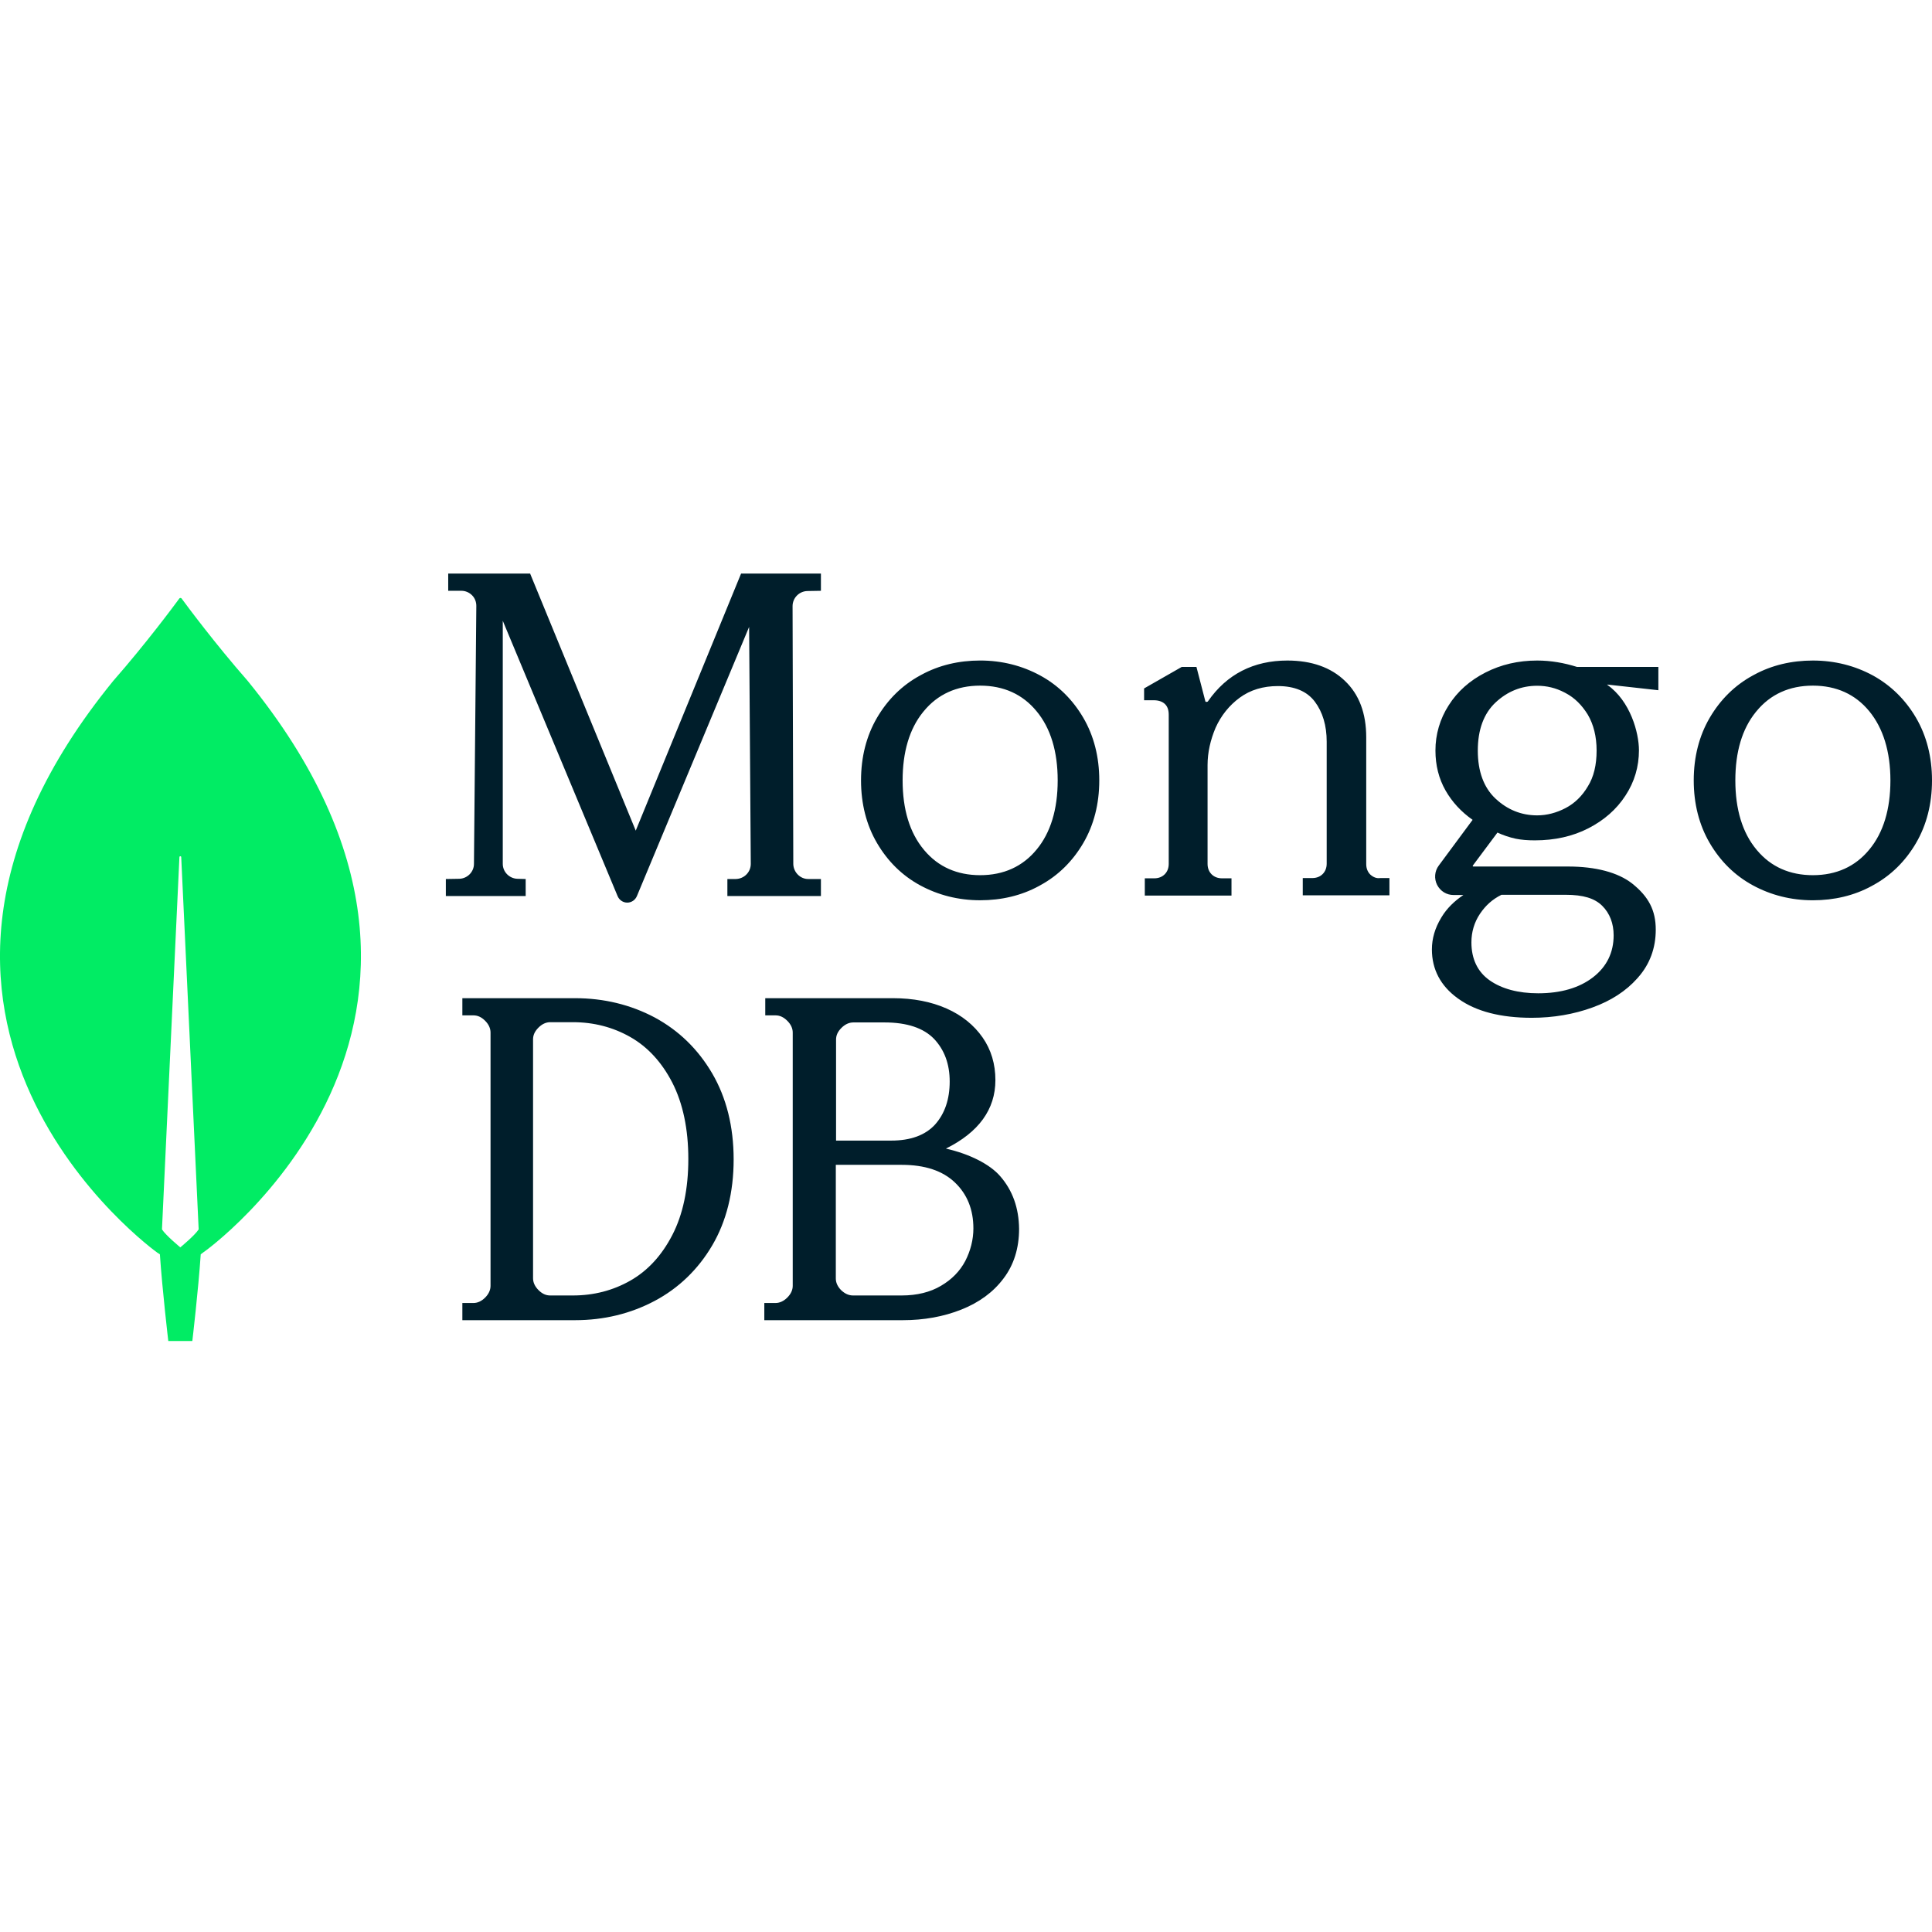
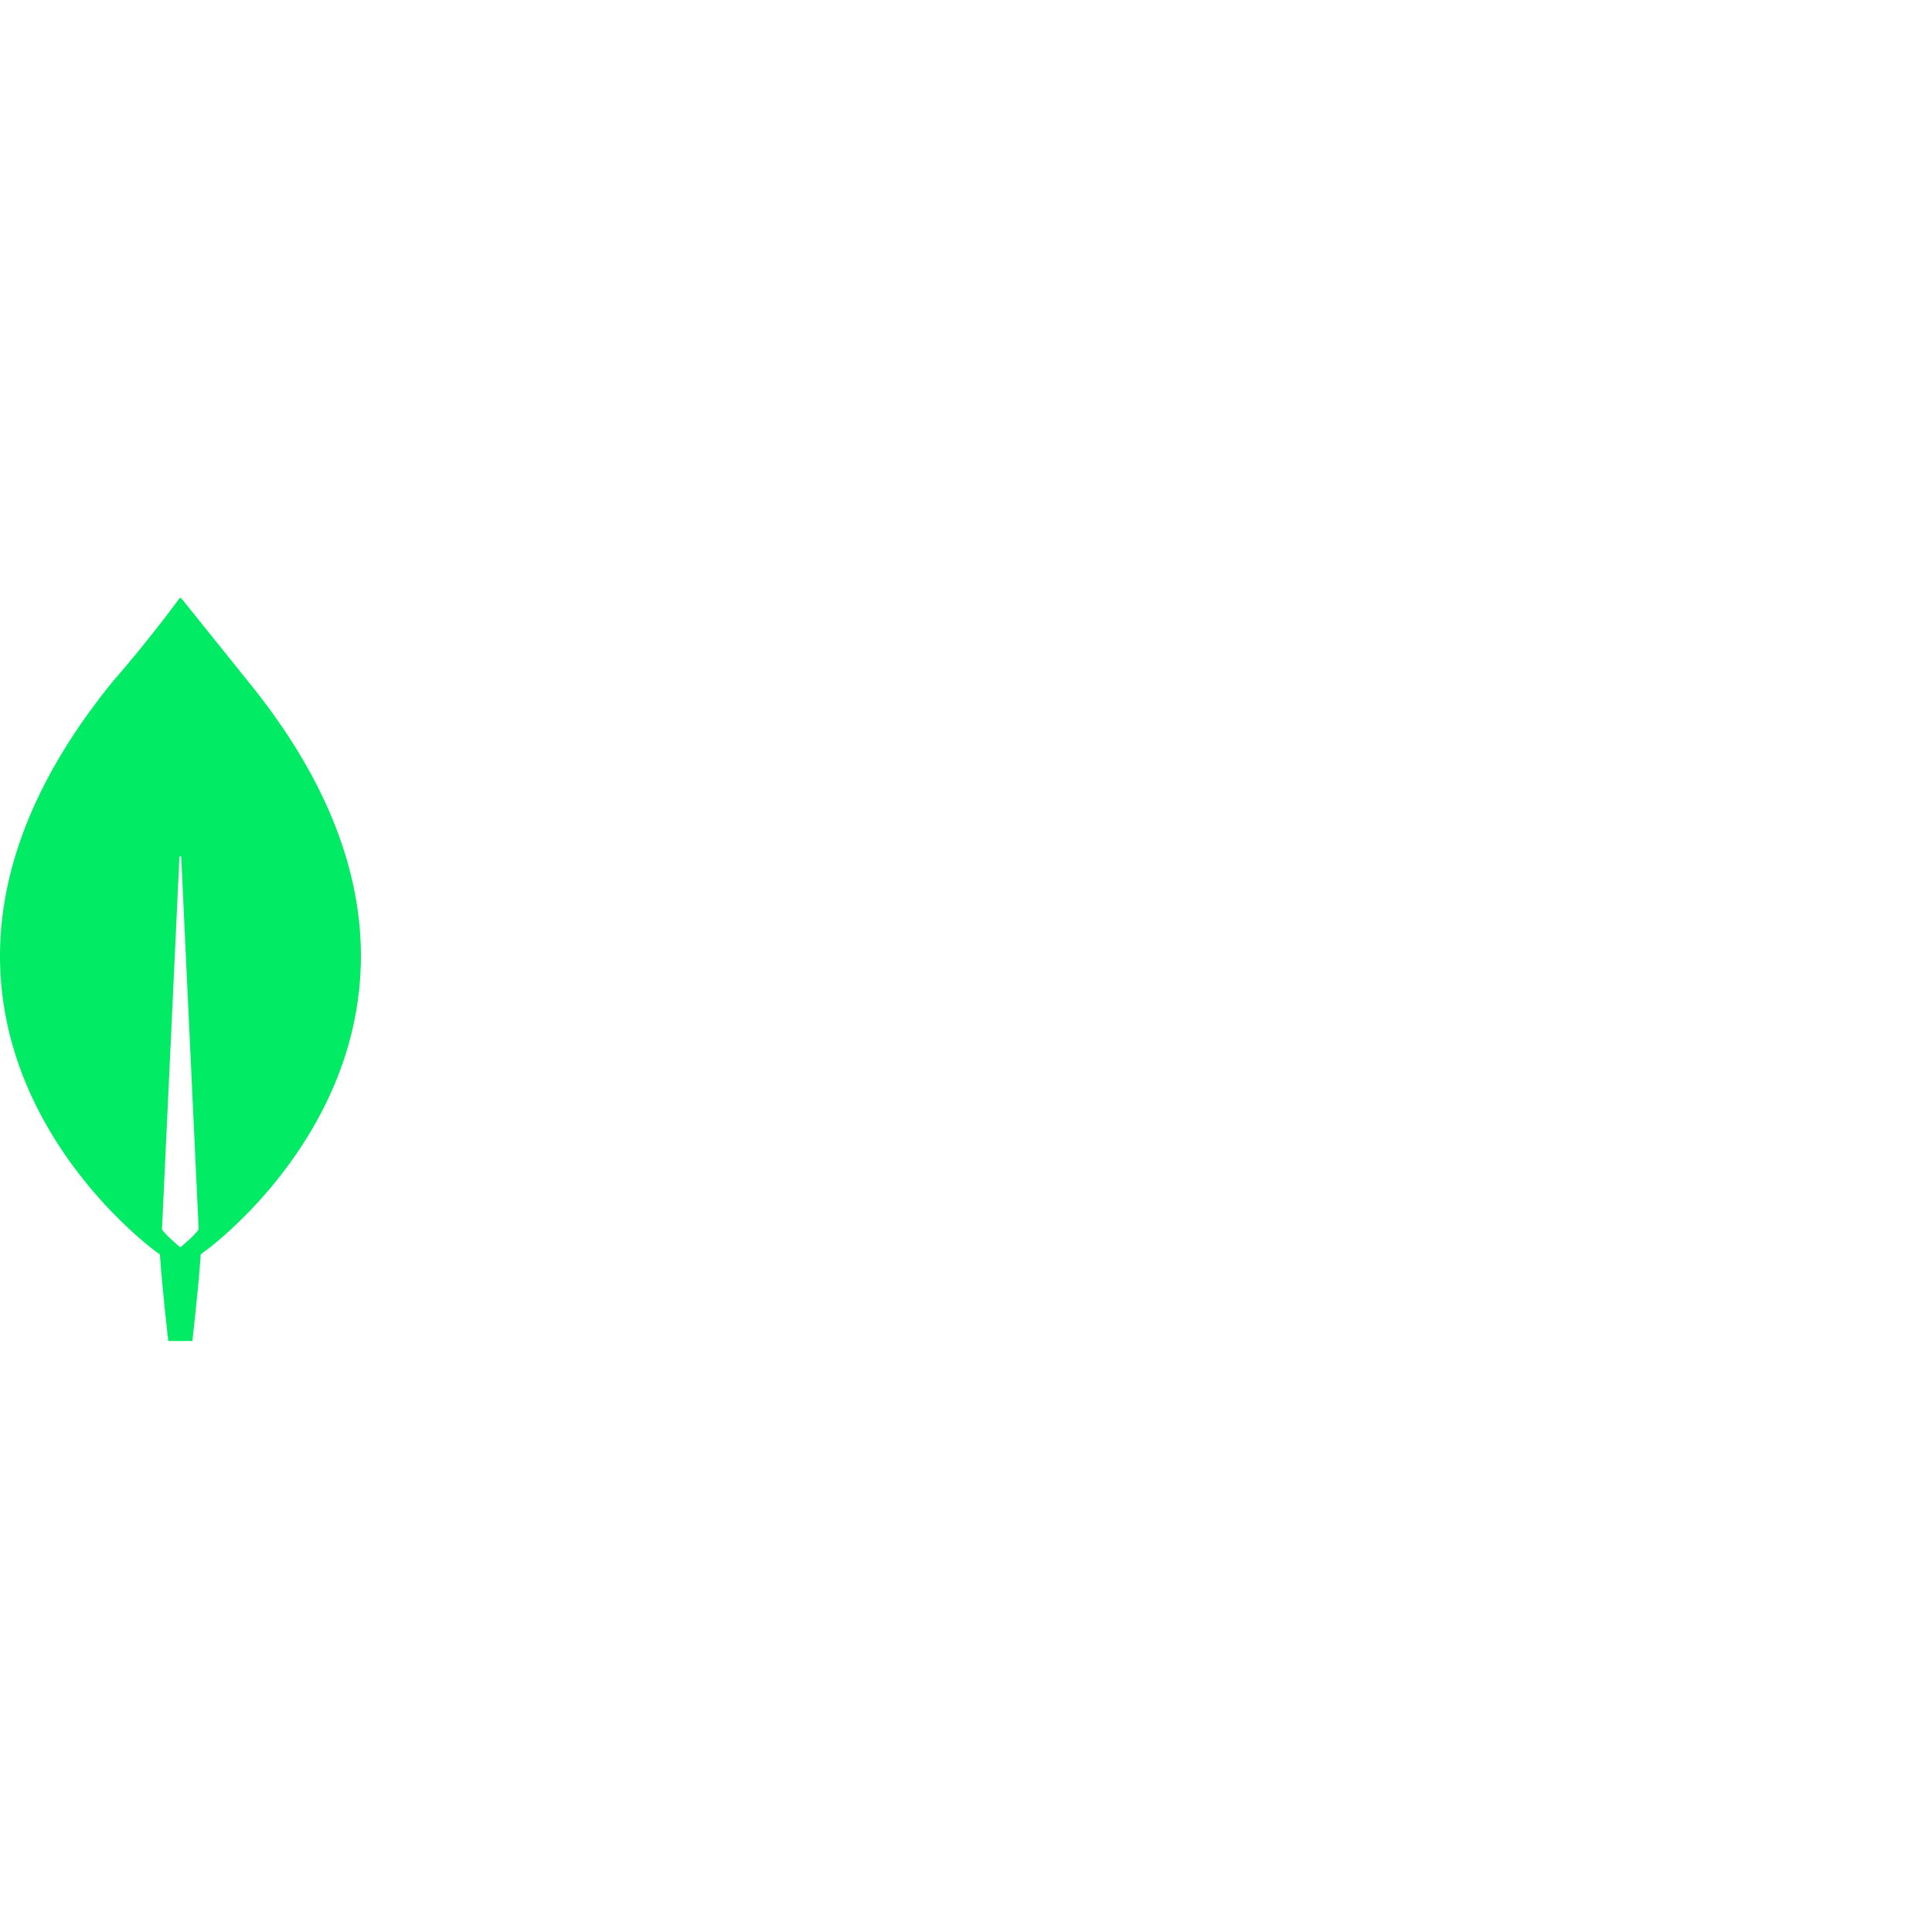
<svg xmlns="http://www.w3.org/2000/svg" width="120" height="120" viewBox="0 0 120 120" fill="none">
-   <path d="M15.379 42.284C13.364 39.986 11.629 37.651 11.274 37.166C11.266 37.158 11.256 37.151 11.245 37.147C11.233 37.142 11.221 37.14 11.209 37.14C11.197 37.14 11.185 37.142 11.174 37.147C11.162 37.151 11.152 37.158 11.144 37.166C10.789 37.651 9.054 39.986 7.039 42.284C-10.257 63.489 9.763 77.799 9.763 77.799L9.931 77.907C10.08 80.115 10.453 83.294 10.453 83.294H11.946C11.946 83.294 12.319 80.133 12.468 77.907L12.636 77.781C12.655 77.799 32.675 63.489 15.379 42.284ZM11.2 77.476C11.2 77.476 10.304 76.74 10.062 76.363V76.327L11.144 53.237C11.144 53.165 11.256 53.165 11.256 53.237L12.338 76.327V76.363C12.095 76.74 11.2 77.476 11.2 77.476Z" fill="#01EC64" />
-   <path d="M39.487 51.592L32.944 35.669L32.93 35.625H27.839V36.695H28.66C28.91 36.695 29.145 36.798 29.321 36.974C29.497 37.15 29.585 37.385 29.585 37.634L29.438 53.659C29.438 54.158 29.027 54.568 28.529 54.583L27.692 54.597V55.653H32.651V54.597L32.138 54.583C31.639 54.568 31.228 54.158 31.228 53.659L31.228 38.557L38.358 55.653C38.46 55.902 38.695 56.063 38.959 56.063C39.223 56.063 39.458 55.902 39.561 55.653L46.529 38.938L46.632 53.659C46.632 54.172 46.221 54.582 45.708 54.597H45.179V55.653H50.989V54.597H50.197C49.698 54.597 49.287 54.172 49.273 53.673L49.228 37.648C49.228 37.405 49.323 37.171 49.493 36.996C49.663 36.821 49.894 36.718 50.138 36.71L50.989 36.695V35.625L46.03 35.625L39.487 51.592ZM85.109 54.318C84.948 54.157 84.859 53.937 84.859 53.672V45.8C84.859 44.302 84.418 43.127 83.535 42.29C82.668 41.453 81.462 41.027 79.961 41.027C77.858 41.027 76.196 41.879 75.034 43.553C75.019 43.583 74.975 43.597 74.931 43.597C74.887 43.597 74.858 43.568 74.858 43.524L74.313 41.423H73.401L71.062 42.76V43.494H71.665C71.945 43.494 72.18 43.568 72.342 43.715C72.504 43.862 72.592 44.082 72.592 44.39V53.658C72.592 53.922 72.504 54.142 72.342 54.304C72.18 54.465 71.96 54.554 71.695 54.554H71.106V55.626H76.49V54.554H75.902C75.637 54.554 75.416 54.465 75.254 54.304C75.093 54.142 75.004 53.922 75.004 53.658V47.519C75.004 46.74 75.181 45.962 75.504 45.198C75.843 44.449 76.343 43.817 77.005 43.332C77.666 42.848 78.461 42.613 79.373 42.613C80.402 42.613 81.182 42.936 81.667 43.582C82.153 44.228 82.403 45.066 82.403 46.064V53.643C82.403 53.907 82.315 54.127 82.153 54.289C81.991 54.451 81.77 54.538 81.505 54.538H80.917V55.611L86.3 55.611V54.539H85.712C85.492 54.568 85.286 54.48 85.109 54.318ZM40.666 63.198C39.178 62.408 37.515 61.999 35.72 61.999H28.718V63.066H29.404C29.666 63.066 29.899 63.169 30.133 63.402C30.352 63.622 30.468 63.87 30.468 64.134L30.468 79.865C30.468 80.128 30.352 80.376 30.133 80.596C29.914 80.815 29.666 80.932 29.404 80.932H28.718V81.999H35.72C37.515 81.999 39.178 81.59 40.666 80.8C42.154 80.01 43.365 78.841 44.24 77.35C45.116 75.859 45.568 74.061 45.568 72.014C45.568 69.967 45.116 68.183 44.24 66.677C43.35 65.157 42.154 64.002 40.666 63.198ZM42.753 71.984C42.753 73.856 42.417 75.435 41.76 76.707C41.104 77.979 40.229 78.929 39.149 79.543C38.07 80.157 36.873 80.464 35.589 80.464H34.174C33.912 80.464 33.678 80.362 33.445 80.128C33.226 79.908 33.109 79.66 33.109 79.397V64.558C33.109 64.294 33.212 64.061 33.445 63.827C33.664 63.607 33.912 63.49 34.174 63.49H35.589C36.873 63.49 38.069 63.797 39.149 64.411C40.229 65.025 41.104 65.975 41.76 67.248C42.417 68.534 42.753 70.128 42.753 71.984ZM62.121 73.052C61.473 72.306 60.223 71.677 58.753 71.341C60.783 70.332 61.826 68.914 61.826 67.087C61.826 66.093 61.562 65.201 61.032 64.441C60.503 63.681 59.753 63.066 58.797 62.642C57.841 62.218 56.723 61.999 55.458 61.999H47.532V63.066H48.164C48.429 63.066 48.664 63.169 48.899 63.402C49.12 63.622 49.238 63.87 49.238 64.134L49.238 79.865C49.238 80.128 49.12 80.376 48.899 80.596C48.679 80.815 48.429 80.932 48.164 80.932H47.473V81.999H56.077C57.385 81.999 58.605 81.78 59.709 81.341C60.812 80.903 61.694 80.259 62.327 79.412C62.974 78.564 63.297 77.525 63.297 76.326C63.283 75.04 62.9 73.943 62.121 73.052ZM52.252 80.142C52.032 79.923 51.914 79.675 51.914 79.412V72.35H56.003C57.443 72.35 58.546 72.715 59.311 73.446C60.076 74.177 60.458 75.127 60.459 76.297C60.459 76.999 60.281 77.686 59.959 78.315C59.62 78.958 59.119 79.47 58.444 79.865C57.781 80.259 56.958 80.464 56.003 80.464H52.987C52.723 80.464 52.488 80.362 52.252 80.142ZM51.929 70.844L51.929 64.572C51.929 64.309 52.031 64.075 52.267 63.841C52.487 63.622 52.737 63.505 53.002 63.505H54.943C56.34 63.505 57.37 63.856 58.017 64.528C58.664 65.216 58.987 66.093 58.987 67.174C58.987 68.286 58.678 69.177 58.076 69.85C57.472 70.508 56.561 70.844 55.355 70.844L51.929 70.844ZM64.615 41.959C63.491 41.347 62.236 41.026 60.879 41.026C59.557 41.026 58.319 41.317 57.231 41.911L57.143 41.959C56.019 42.571 55.129 43.46 54.472 44.582C53.816 45.704 53.48 47.015 53.48 48.472C53.48 49.929 53.815 51.241 54.472 52.362C55.129 53.484 56.019 54.373 57.143 54.985C58.267 55.596 59.522 55.917 60.879 55.917C62.201 55.917 63.439 55.627 64.527 55.034L64.615 54.985C65.739 54.373 66.629 53.484 67.286 52.362C67.942 51.241 68.278 49.929 68.278 48.472C68.278 47.015 67.942 45.704 67.286 44.582C66.629 43.46 65.739 42.571 64.615 41.959ZM65.695 48.472C65.695 50.265 65.257 51.721 64.382 52.771C63.52 53.82 62.339 54.359 60.879 54.359C59.446 54.359 58.28 53.839 57.423 52.826L57.377 52.771C56.501 51.721 56.063 50.265 56.063 48.472C56.063 46.713 56.485 45.276 57.329 44.232L57.377 44.174C58.237 43.125 59.42 42.586 60.879 42.586C62.339 42.586 63.52 43.125 64.382 44.174C65.257 45.224 65.695 46.68 65.695 48.472ZM116.337 41.959C115.213 41.348 113.958 41.027 112.601 41.027C111.279 41.027 110.041 41.317 108.953 41.911L108.864 41.959C107.741 42.572 106.851 43.46 106.194 44.582C105.537 45.704 105.201 47.016 105.201 48.472C105.201 49.929 105.537 51.241 106.194 52.363C106.851 53.485 107.741 54.373 108.865 54.985C109.988 55.597 111.244 55.918 112.601 55.918C113.922 55.918 115.161 55.628 116.249 55.034L116.337 54.985C117.461 54.373 118.351 53.485 119.008 52.363C119.664 51.241 120 49.929 120 48.472C120 47.016 119.664 45.704 119.008 44.582C118.351 43.46 117.446 42.571 116.337 41.959ZM117.417 48.473C117.417 50.265 116.979 51.722 116.103 52.771C115.242 53.82 114.06 54.359 112.601 54.359C111.167 54.359 110.001 53.839 109.145 52.827L109.098 52.771C108.223 51.722 107.785 50.265 107.785 48.473C107.785 46.699 108.207 45.276 109.051 44.232L109.098 44.175C109.959 43.126 111.141 42.586 112.601 42.586C114.06 42.586 115.242 43.125 116.103 44.175C116.965 45.224 117.417 46.681 117.417 48.473ZM95.478 41.027C94.302 41.027 93.23 41.276 92.259 41.774C91.289 42.271 90.525 42.945 89.981 43.808C89.44 44.646 89.154 45.623 89.158 46.619C89.158 47.526 89.364 48.361 89.79 49.107C90.202 49.824 90.76 50.425 91.466 50.922L89.364 53.762C89.1 54.113 89.07 54.581 89.261 54.962C89.467 55.357 89.849 55.591 90.29 55.591H90.893C90.329 55.97 89.874 56.416 89.552 56.942L89.511 57.011C89.129 57.641 88.938 58.299 88.938 58.972C88.938 60.209 89.476 61.234 90.54 62.005L90.599 62.046C91.686 62.822 93.215 63.217 95.14 63.217C96.478 63.217 97.757 62.998 98.918 62.573C100.06 62.161 100.994 61.555 101.693 60.77L101.754 60.7C102.474 59.88 102.842 58.885 102.842 57.743C102.842 56.543 102.401 55.694 101.372 54.874C100.49 54.186 99.109 53.821 97.389 53.821H91.51C91.501 53.82 91.493 53.816 91.487 53.811L91.48 53.806L91.478 53.8C91.475 53.79 91.47 53.772 91.48 53.762L93.009 51.713C93.371 51.881 93.751 52.008 94.141 52.093C94.493 52.166 94.89 52.196 95.331 52.196C96.566 52.196 97.683 51.947 98.653 51.449C99.623 50.951 100.402 50.278 100.961 49.414C101.519 48.566 101.798 47.614 101.798 46.604C101.798 45.521 101.27 43.545 99.829 42.535C99.829 42.526 99.834 42.523 99.838 42.521L99.844 42.52L103.004 42.871V41.423H97.948C97.154 41.174 96.331 41.027 95.478 41.027ZM97.242 50.19C96.683 50.483 96.081 50.644 95.478 50.644C94.494 50.644 93.626 50.293 92.891 49.605C92.157 48.917 91.789 47.907 91.789 46.619C91.789 45.331 92.157 44.321 92.891 43.633C93.626 42.945 94.493 42.594 95.478 42.594C96.07 42.594 96.635 42.728 97.172 43.01L97.242 43.047C97.801 43.34 98.256 43.794 98.624 44.394C98.976 44.994 99.168 45.741 99.168 46.619C99.168 47.512 98.991 48.258 98.624 48.843C98.271 49.444 97.801 49.898 97.242 50.19ZM93.259 55.577H97.242C98.344 55.577 99.05 55.796 99.52 56.264C99.99 56.733 100.226 57.362 100.226 58.094C100.226 59.163 99.799 60.041 98.947 60.7C98.095 61.358 96.948 61.695 95.537 61.695C94.302 61.695 93.274 61.417 92.524 60.89C91.774 60.363 91.392 59.558 91.392 58.533C91.392 57.889 91.569 57.289 91.921 56.762C92.274 56.235 92.701 55.855 93.259 55.577Z" fill="#001E2B" />
+   <path d="M15.379 42.284C11.266 37.158 11.256 37.151 11.245 37.147C11.233 37.142 11.221 37.14 11.209 37.14C11.197 37.14 11.185 37.142 11.174 37.147C11.162 37.151 11.152 37.158 11.144 37.166C10.789 37.651 9.054 39.986 7.039 42.284C-10.257 63.489 9.763 77.799 9.763 77.799L9.931 77.907C10.08 80.115 10.453 83.294 10.453 83.294H11.946C11.946 83.294 12.319 80.133 12.468 77.907L12.636 77.781C12.655 77.799 32.675 63.489 15.379 42.284ZM11.2 77.476C11.2 77.476 10.304 76.74 10.062 76.363V76.327L11.144 53.237C11.144 53.165 11.256 53.165 11.256 53.237L12.338 76.327V76.363C12.095 76.74 11.2 77.476 11.2 77.476Z" fill="#01EC64" />
</svg>